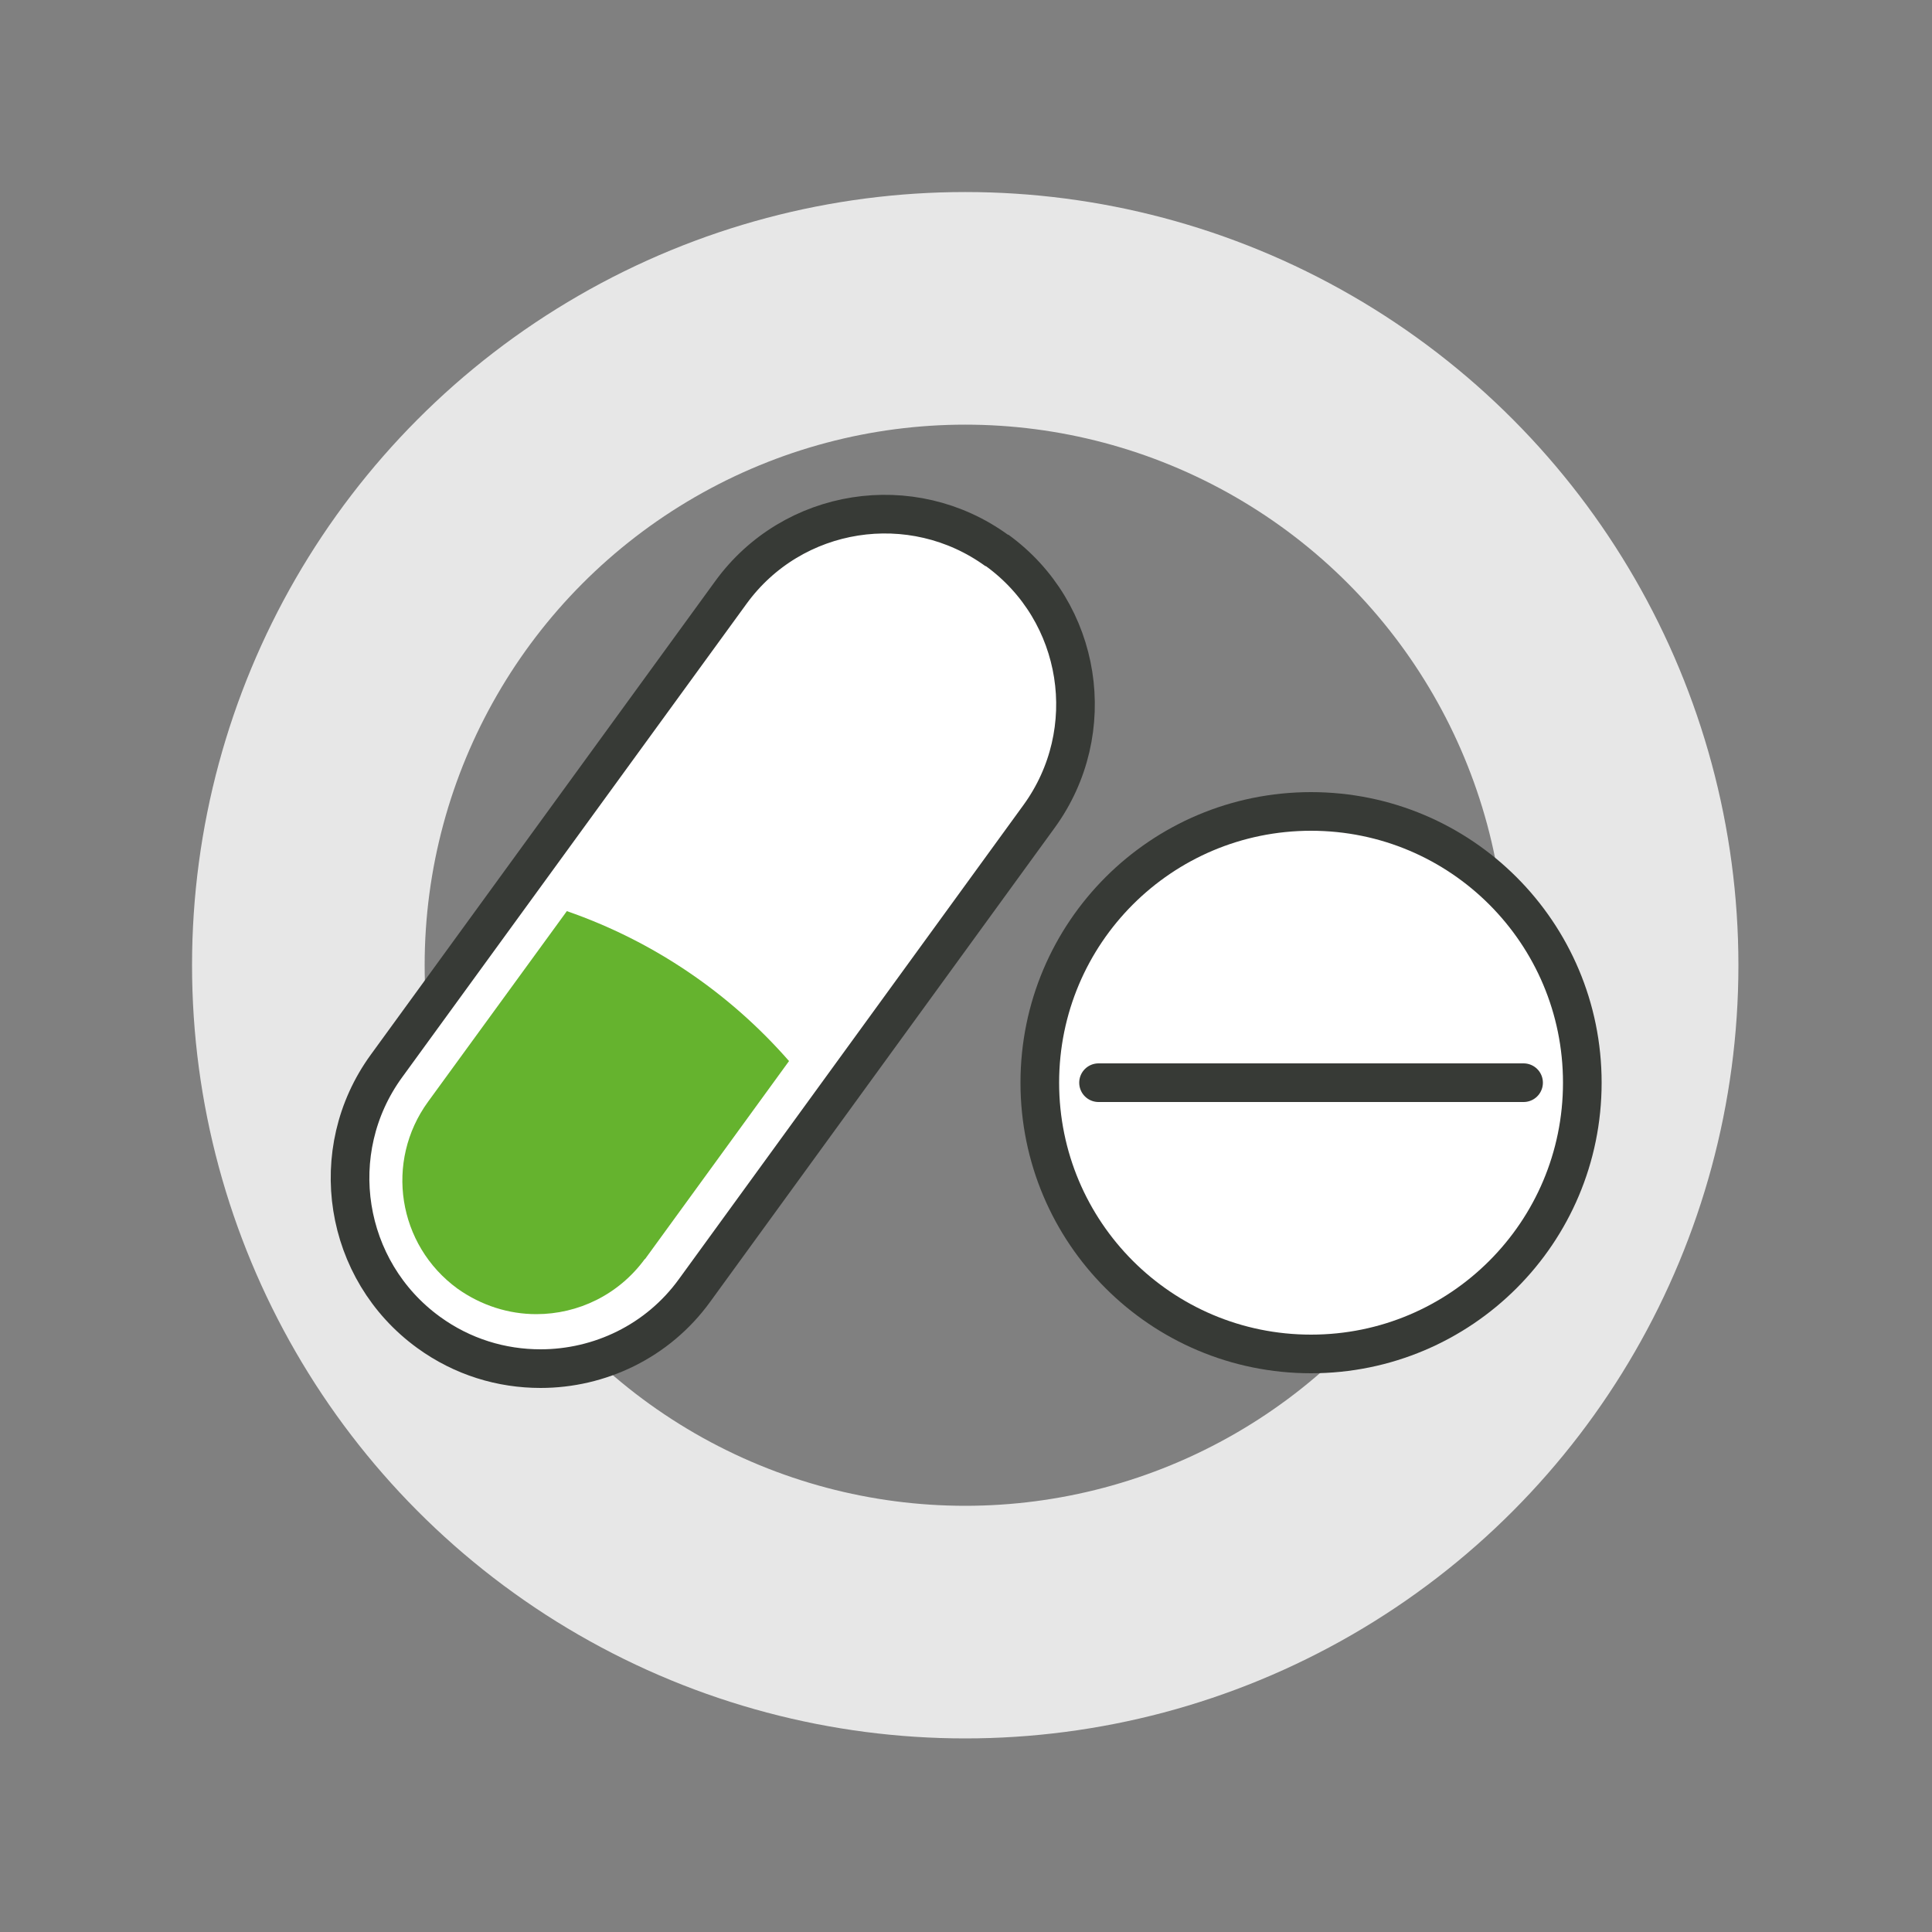
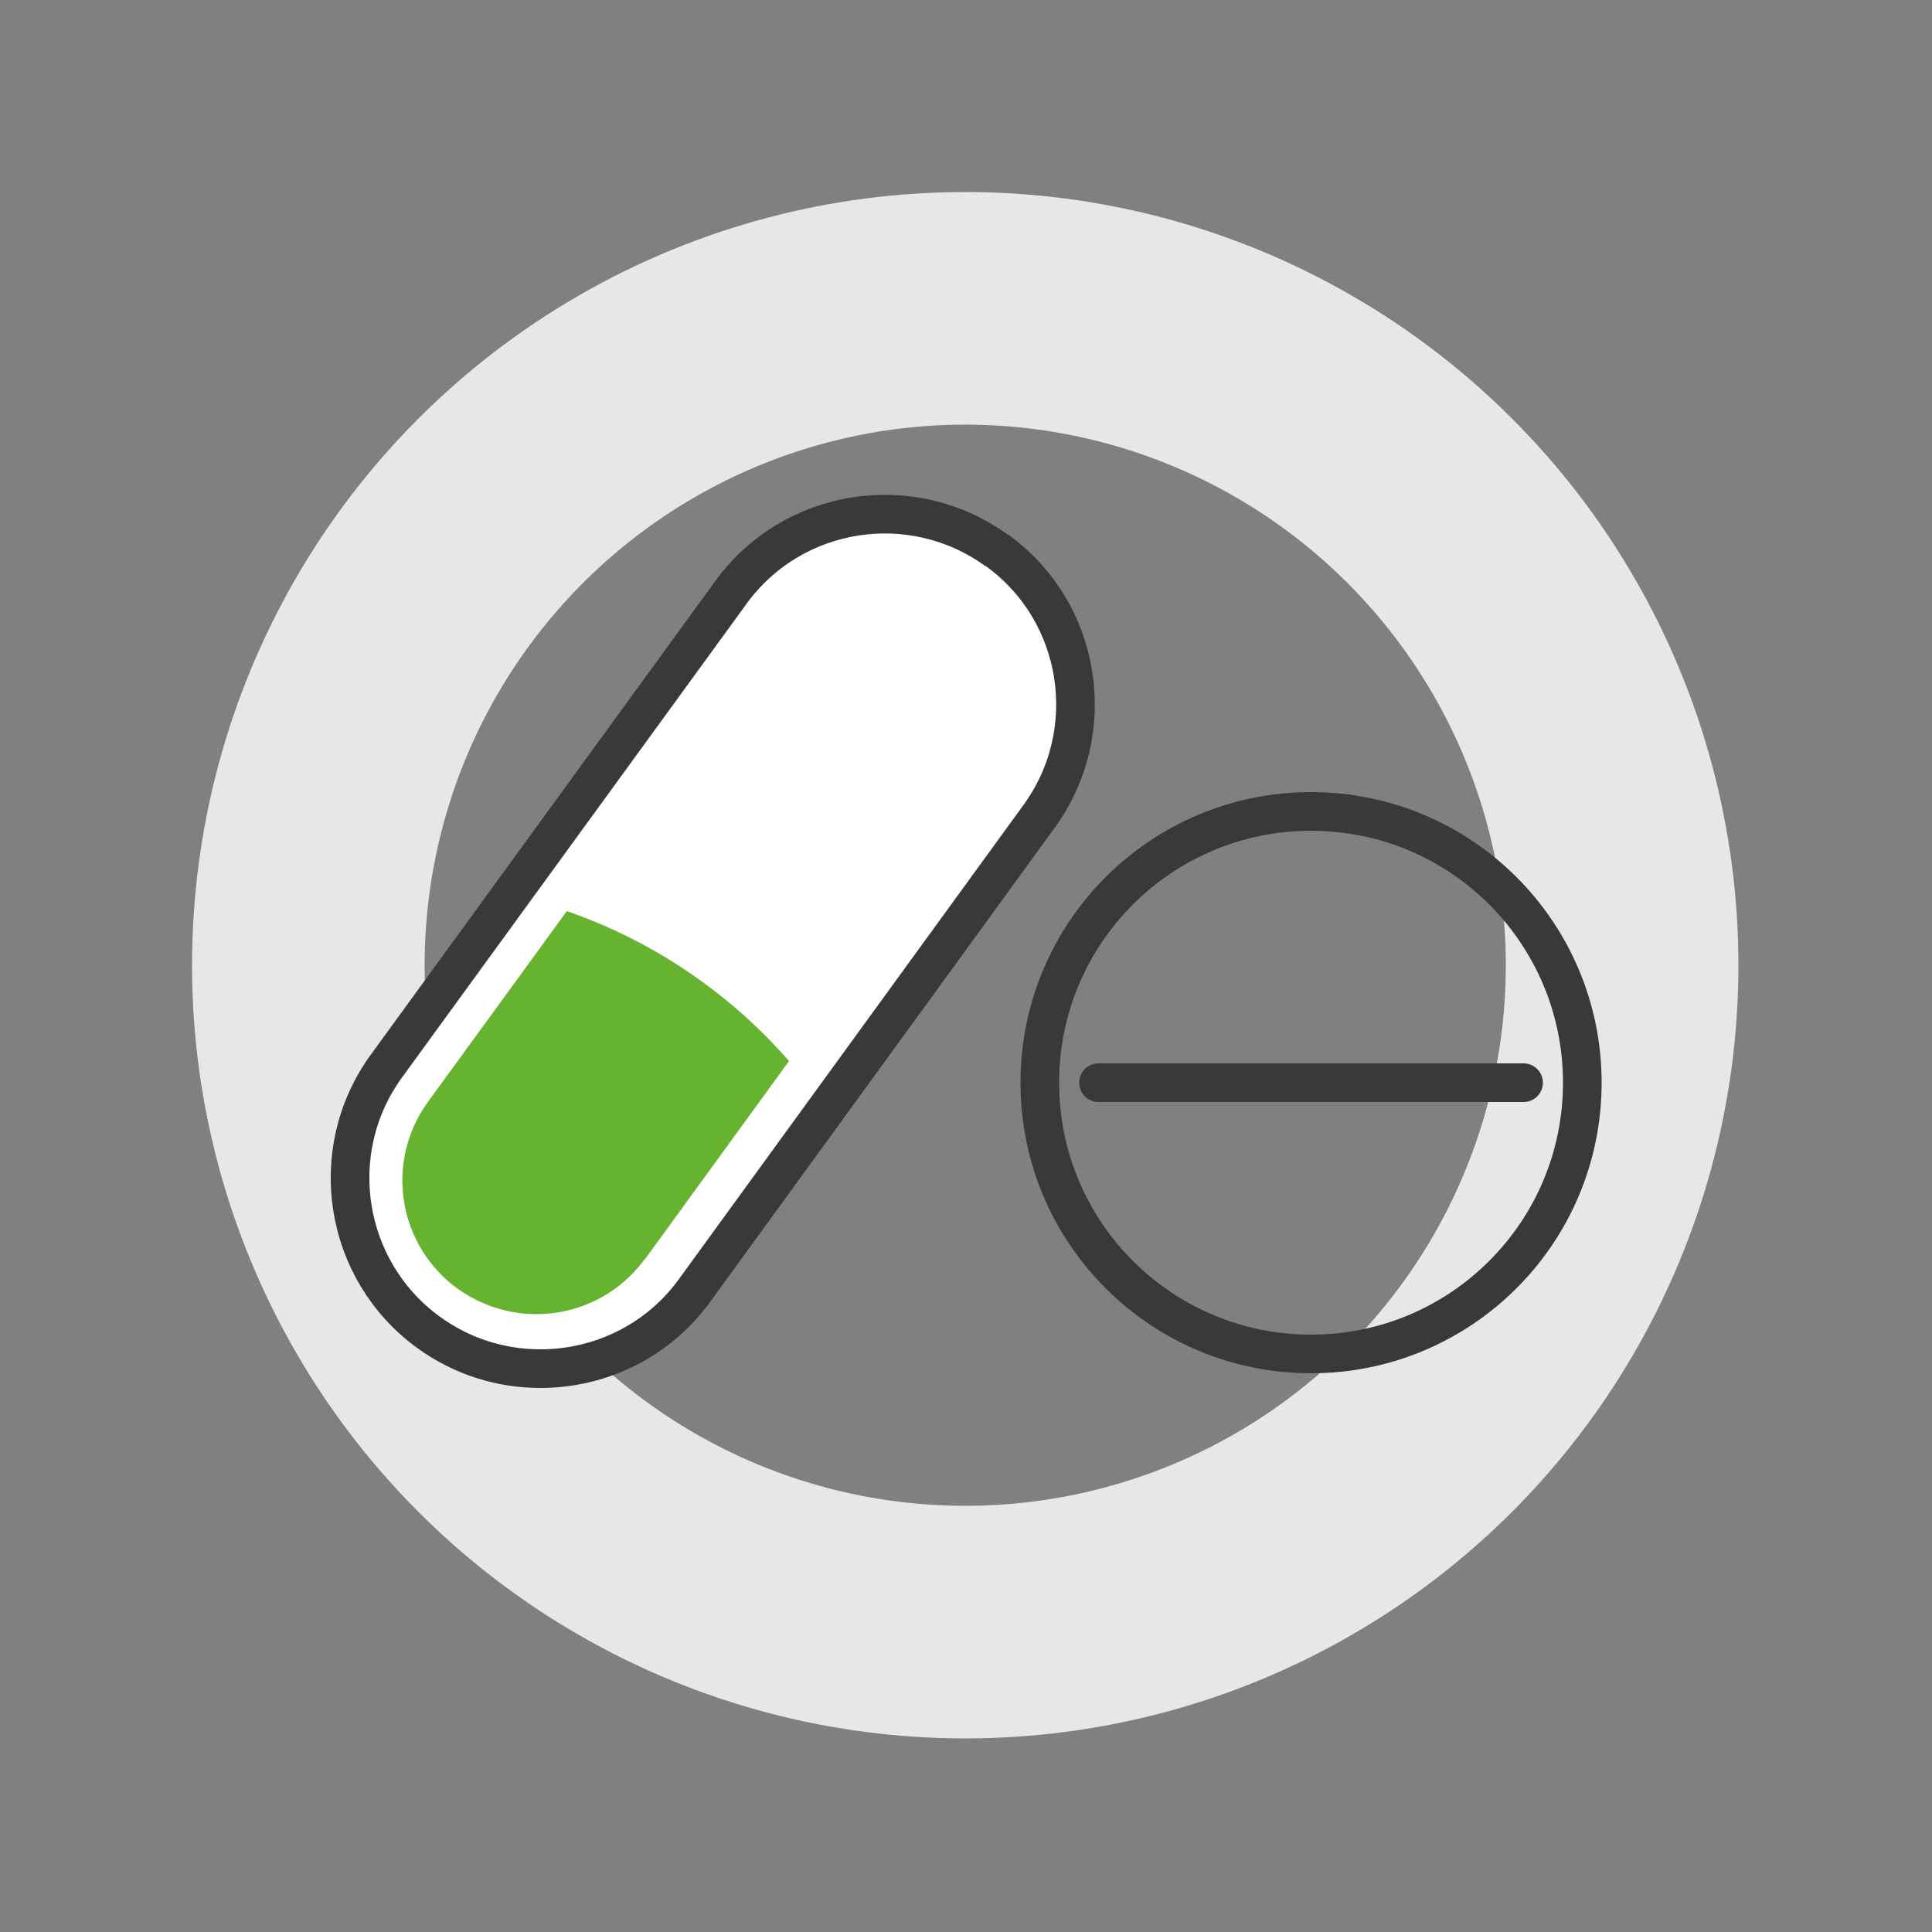
<svg xmlns="http://www.w3.org/2000/svg" viewBox="0 0 50 50">
  <rect x="0" y="0" width="50" height="50" fill="#808080" stroke="none" />
  <g id="Welle">
    <circle cx="24.98" cy="24.98" r="17" style="fill:none; stroke:#e7e7e7; stroke-miterlimit:10; stroke-width:6.02px;" />
  </g>
  <g id="Weiss">
    <path d="m25.8,14.25c-2.2-1.6-5.29-1.12-6.89,1.09l-8.91,12.25c-1.6,2.2-1.11,5.29,1.09,6.89.88.64,1.89.94,2.9.94,1.52,0,3.03-.7,3.99-2.03l8.91-12.26c1.6-2.2,1.12-5.29-1.09-6.89" style="fill:#fff;" />
-     <path d="m33.93,21c-3.88,0-7.02,3.14-7.02,7.02s3.14,7.02,7.02,7.02,7.02-3.14,7.02-7.02-3.14-7.02-7.02-7.02" style="fill:#fff;" />
  </g>
  <g id="Icons">
    <path d="m25.8,14.25c-2.2-1.6-5.29-1.12-6.89,1.09l-8.91,12.25c-1.6,2.2-1.11,5.29,1.09,6.89.88.64,1.89.94,2.9.94,1.52,0,3.03-.7,3.99-2.03l8.91-12.26c1.6-2.2,1.12-5.29-1.09-6.89" style="fill:none; stroke:#373a36; stroke-miterlimit:10;" />
    <path d="m16.69,32.58c-.68.93-1.73,1.43-2.81,1.43-.71,0-1.42-.22-2.04-.66-1.55-1.13-1.89-3.29-.76-4.84l3.59-4.93c2.25.78,4.22,2.13,5.75,3.88l-3.73,5.13Z" style="fill:#65b32e;" />
    <path d="m33.93,21c-3.88,0-7.02,3.14-7.02,7.02s3.14,7.02,7.02,7.02,7.02-3.14,7.02-7.02-3.14-7.02-7.02-7.02" style="fill:none; stroke:#373a36; stroke-miterlimit:10;" />
    <line x1="28.43" y1="28.02" x2="39.43" y2="28.02" style="fill:none; stroke:#373a36; stroke-linecap:round; stroke-miterlimit:10;" />
  </g>
</svg>